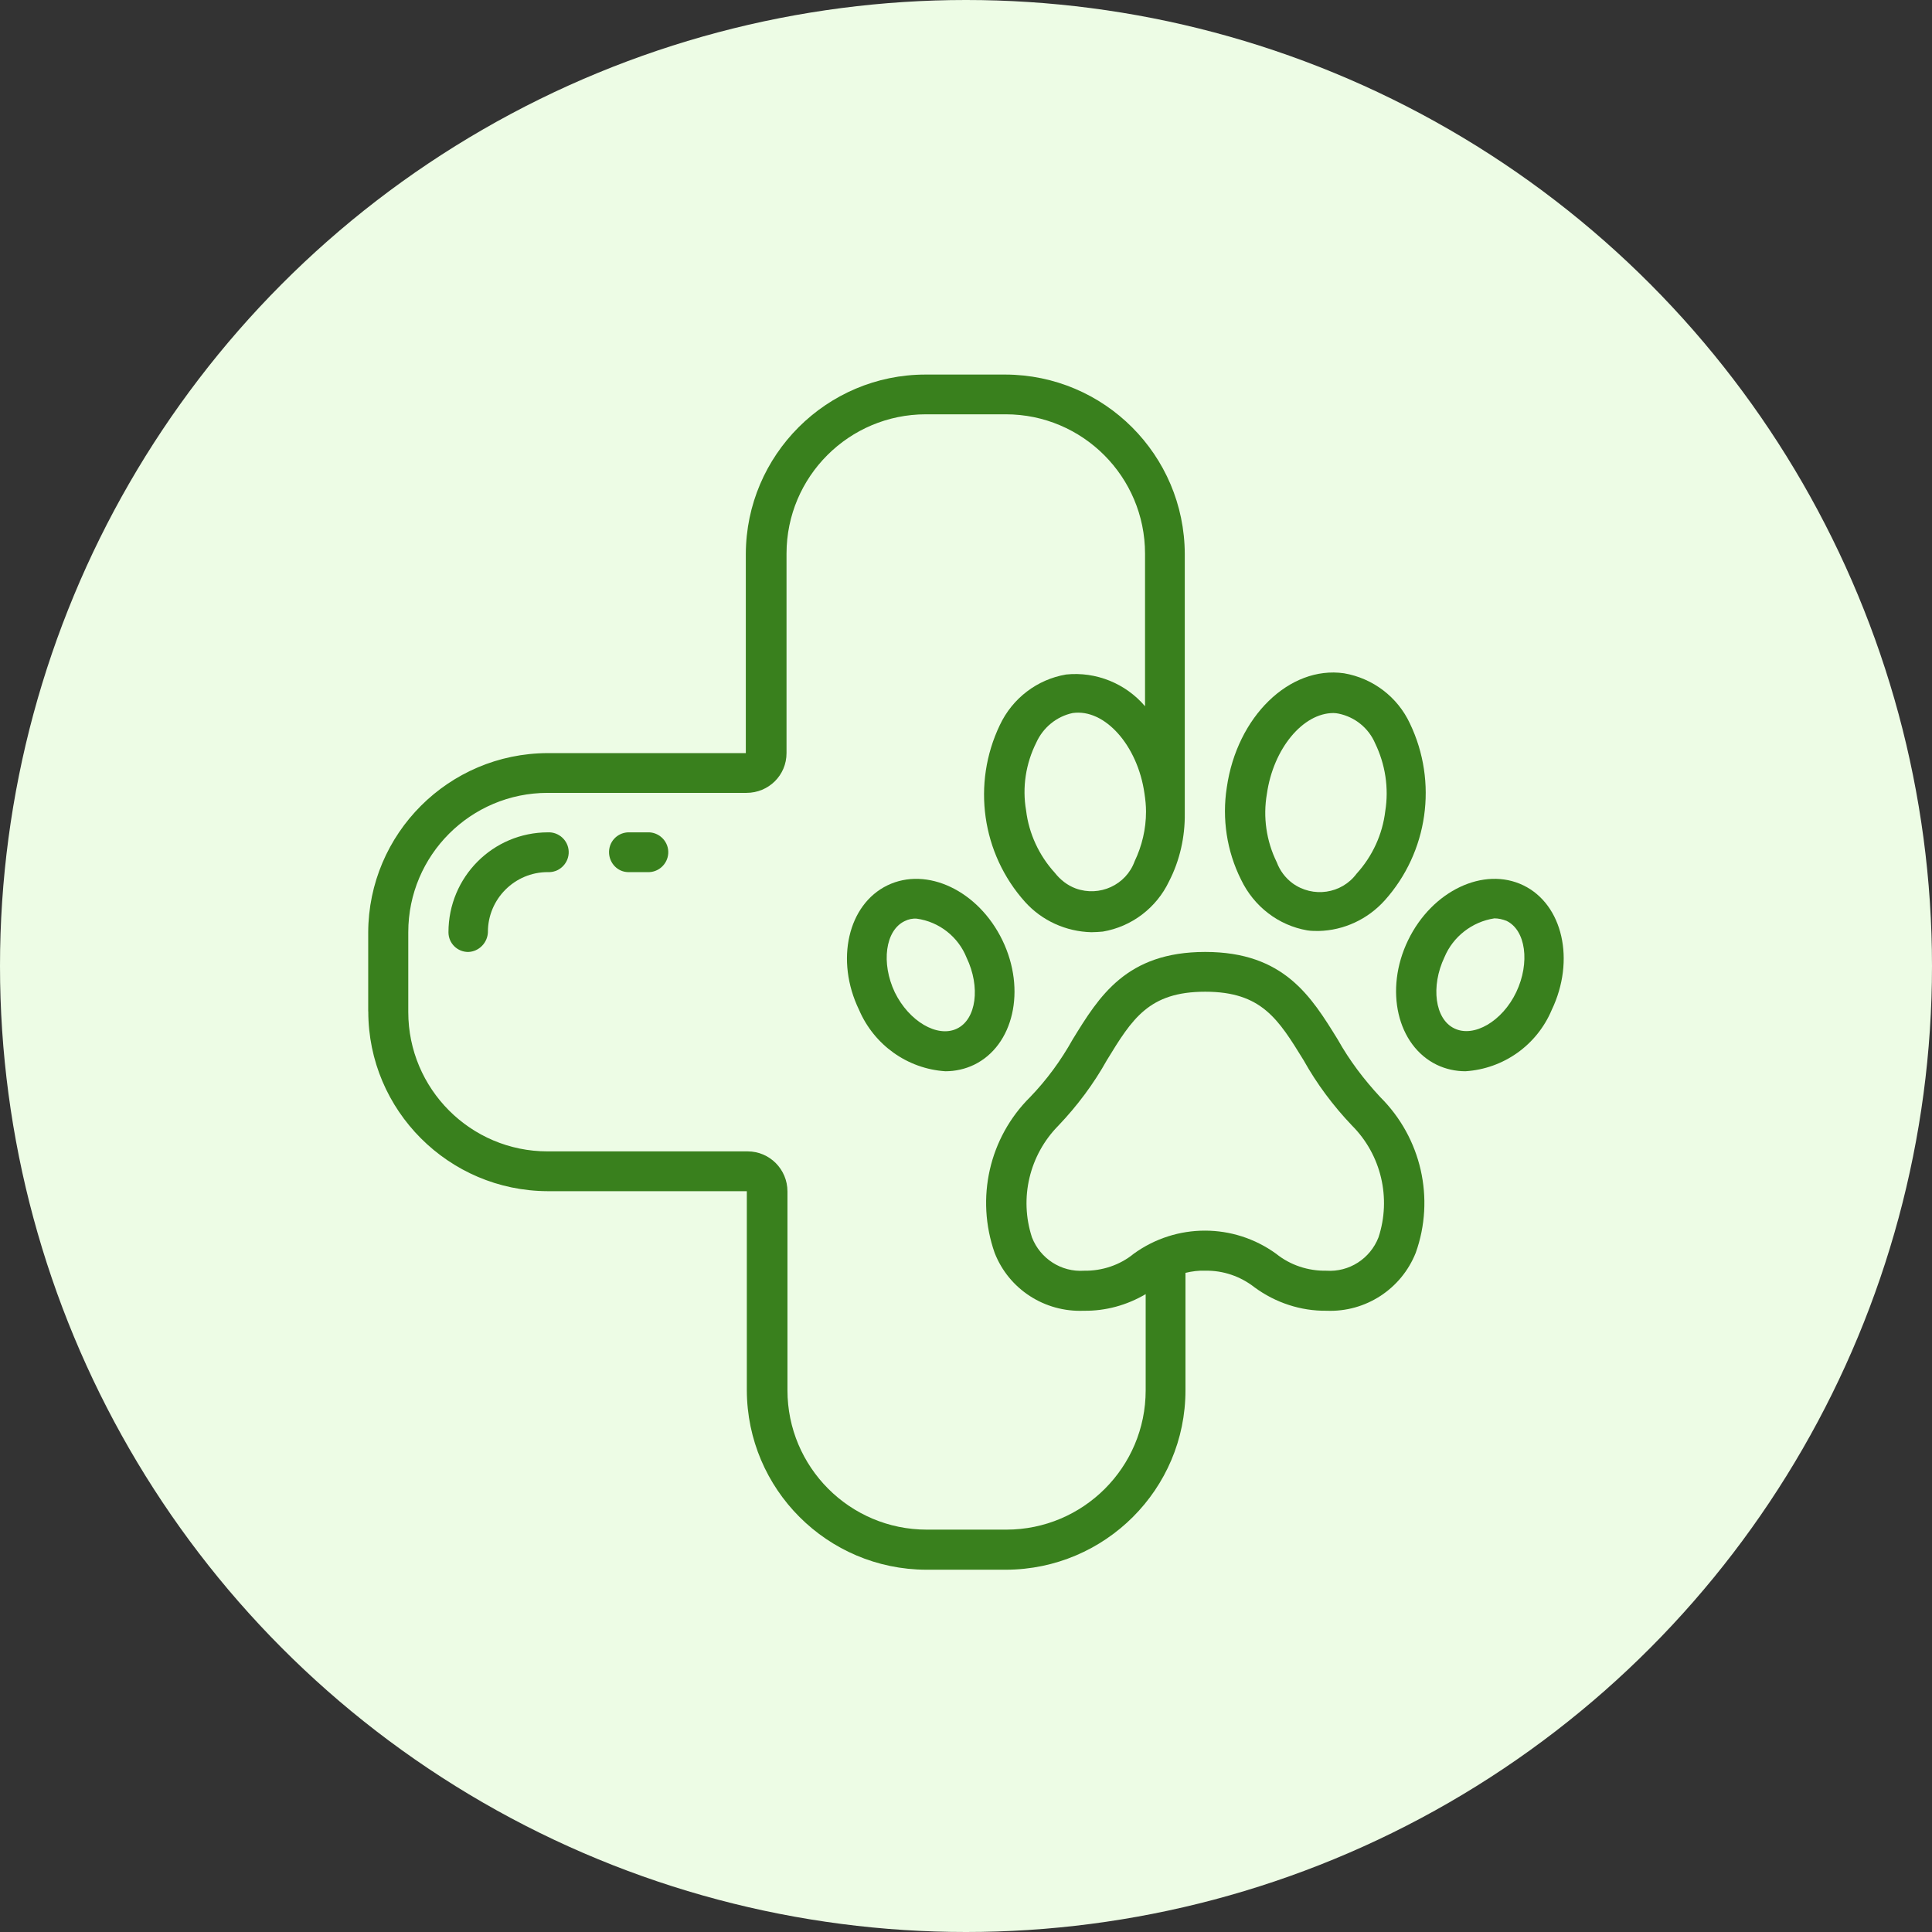
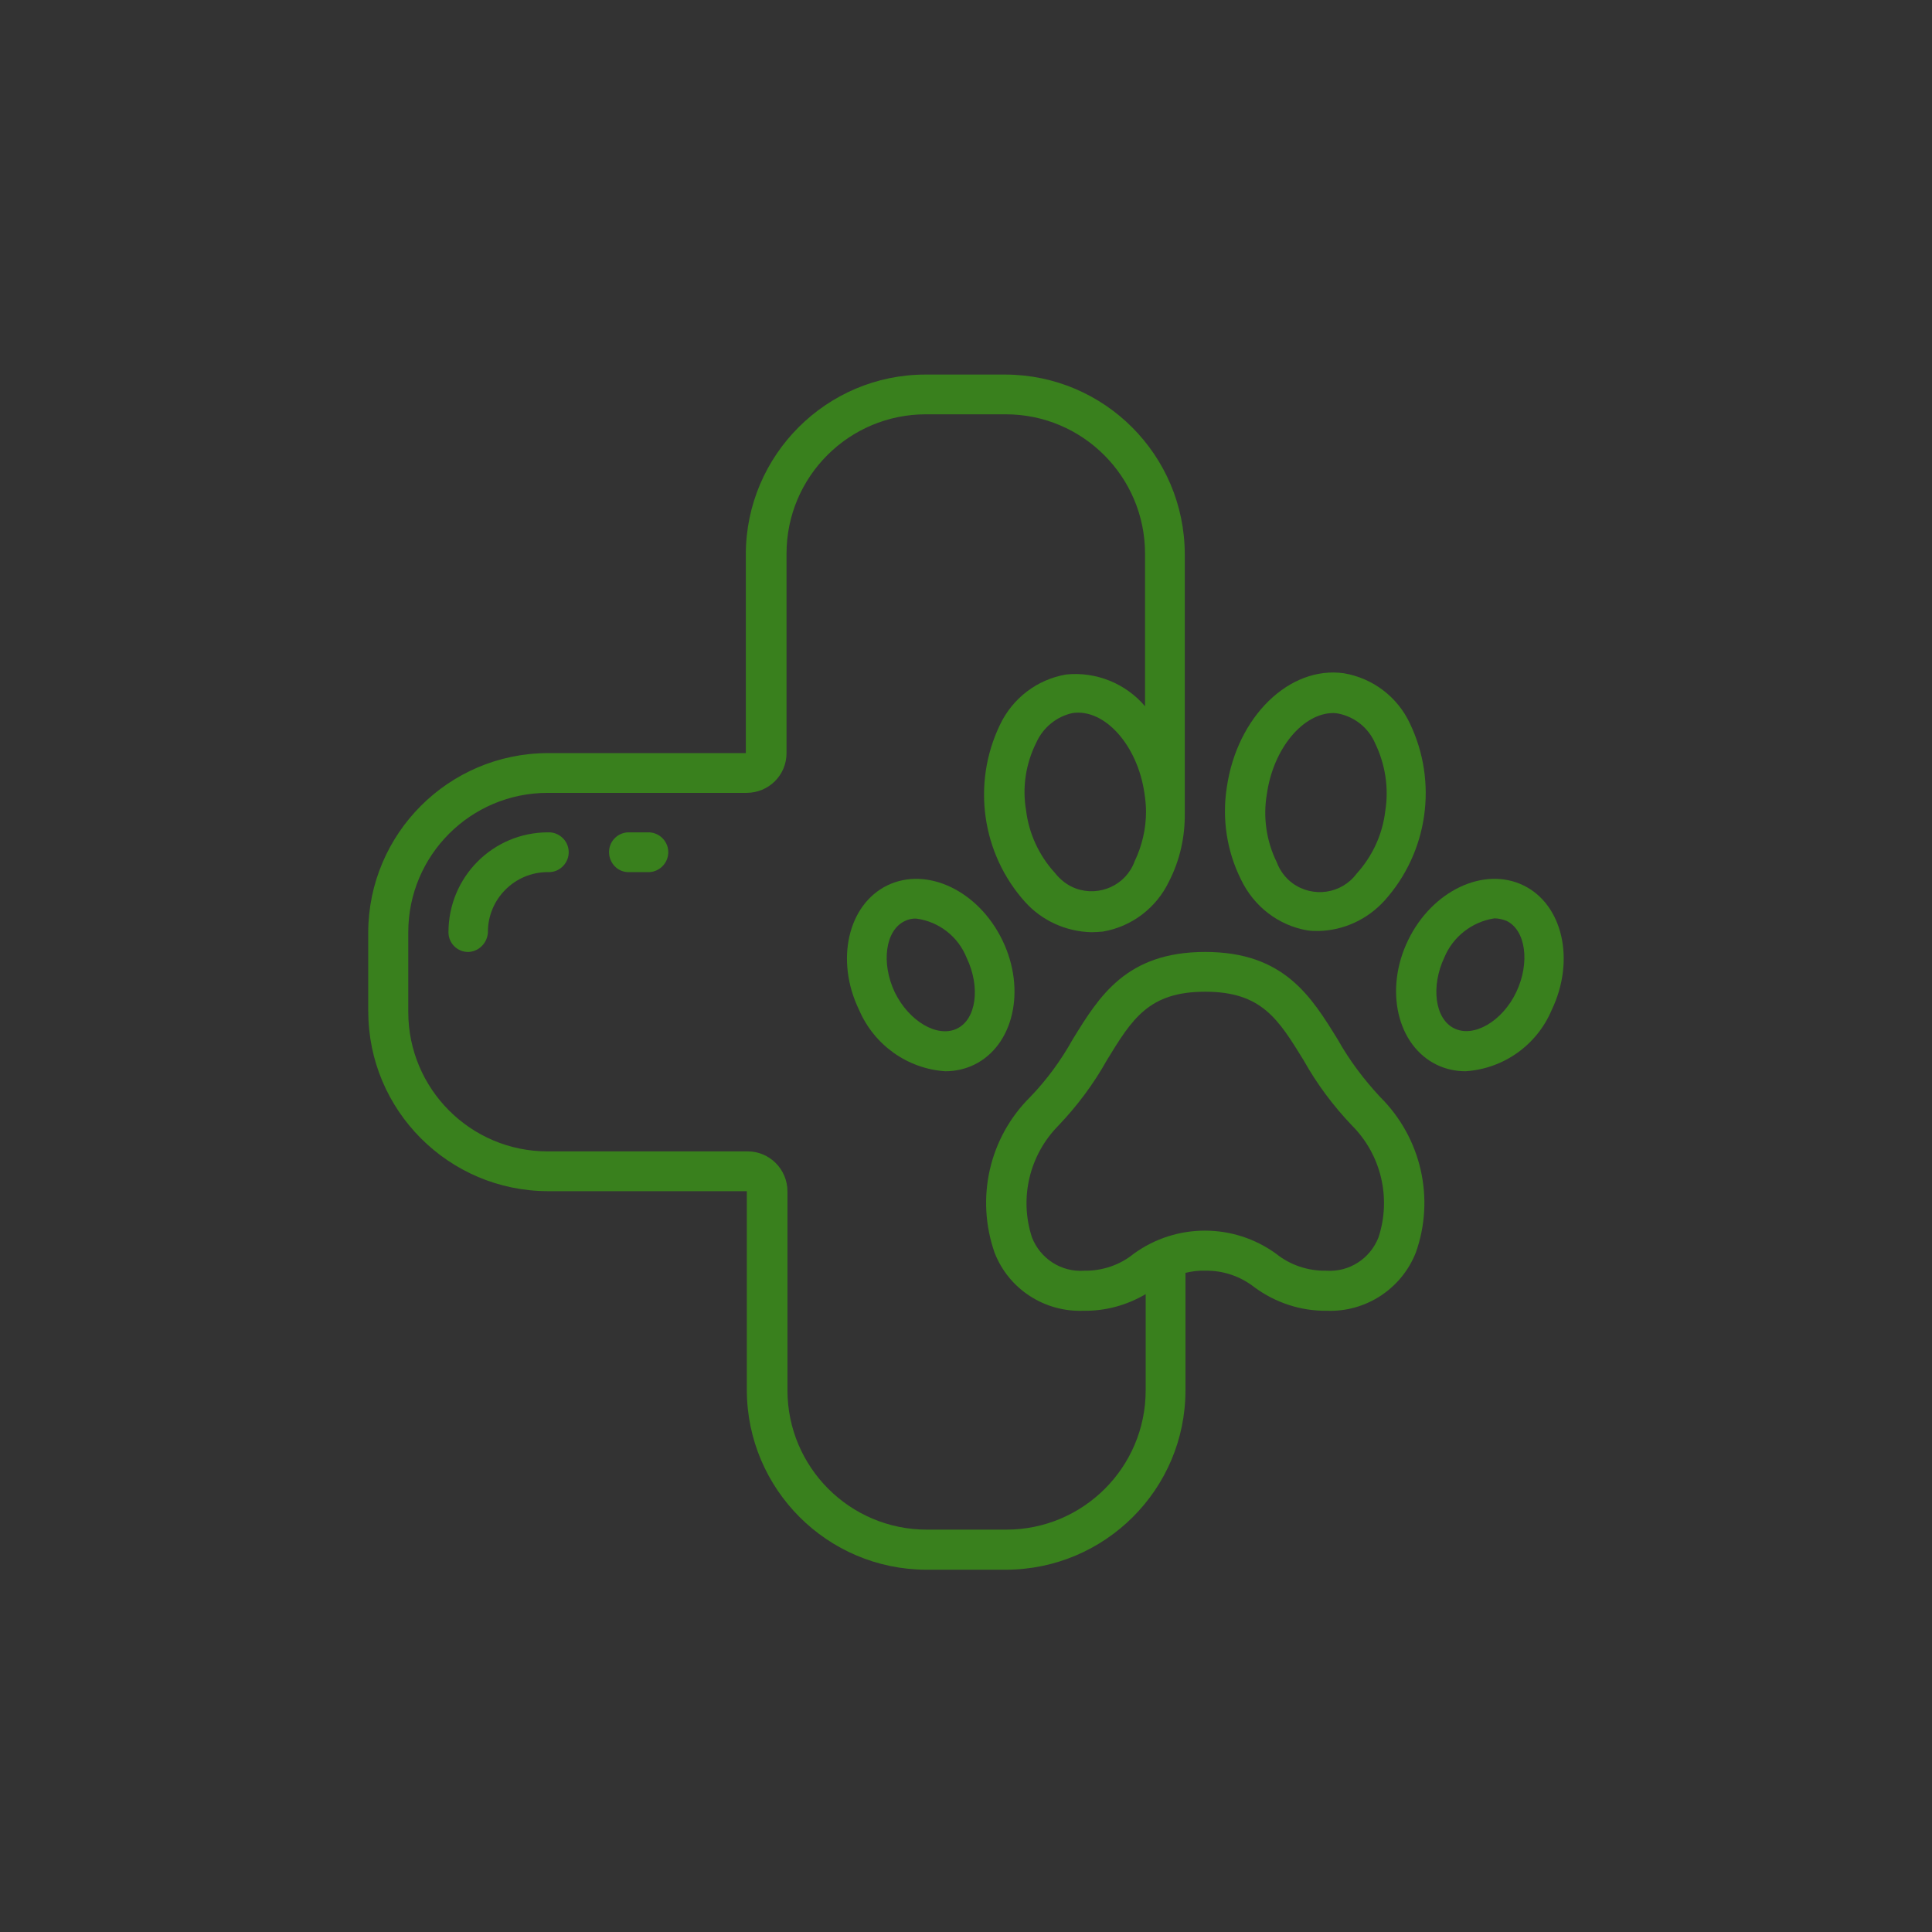
<svg xmlns="http://www.w3.org/2000/svg" id="Calque_2" viewBox="0 0 785.06 785.06">
  <rect x="0" y="0" width="785.06" height="785.06" fill="#333333" stroke="none" />
  <defs>
    <style>.cls-1{fill:#edfce5;}.cls-2{fill:#39801d;}</style>
  </defs>
  <g id="Calque_1-2">
-     <circle class="cls-1" cx="392.53" cy="392.53" r="392.53" />
    <g id="Page-1">
      <g id="_001---Vet">
        <path id="Shape" class="cls-2" d="M149.65,411c0,40.21,32.69,72.9,72.9,73.03h80.92v80.92c.13,40.21,32.69,72.78,72.9,72.9h32.44c40.21-.13,72.9-32.69,72.9-72.9v-47.73c2.63-.63,5.39-1,8.02-.88,7.27-.13,14.28,2.25,20.04,6.76,8.52,6.26,18.79,9.65,29.31,9.52,15.78,.63,30.31-8.77,36.2-23.55,7.89-22.05,2.25-46.72-14.41-63.26-6.64-7.14-12.53-14.91-17.29-23.42-10.77-17.41-21.8-35.57-53.86-35.57s-43.09,18.04-53.86,35.57c-4.76,8.52-10.52,16.41-17.29,23.42-16.66,16.53-22.17,41.09-14.41,63.26,5.76,14.78,20.29,24.18,36.2,23.55,8.89,.13,17.54-2.25,25.18-6.76v39.08c0,31.32-25.43,56.62-56.62,56.62h-32.32c-31.32,0-56.62-25.43-56.62-56.62v-80.8c0-9.02-7.27-16.28-16.16-16.28h-81.3c-31.32,0-56.62-25.43-56.62-56.62v-32.44c0-31.32,25.43-56.62,56.62-56.62h80.8c9.02,0,16.28-7.14,16.28-16.16v-81.05c0-31.32,25.43-56.62,56.62-56.62h32.44c31.32,0,56.62,25.43,56.62,56.62v62.01c-7.89-9.27-19.92-14.15-32.07-12.9-11.77,2-21.8,9.65-26.93,20.54-11.4,23.8-7.39,52.24,10.27,71.9,6.89,7.64,16.66,12.03,26.93,12.28,1.5,0,3.13-.13,4.63-.25,11.77-2,21.8-9.65,26.93-20.42,4.38-8.52,6.51-18.04,6.39-27.68v-105.35c-.13-40.21-32.69-72.78-72.9-72.9h-32.44c-40.21,0-72.9,32.69-73.03,72.9v80.92h-80.54c-40.21,.13-72.78,32.69-72.9,72.9v32.07Zm290.86,105.35c-9.27,.63-17.79-4.89-21.17-13.53-5.26-16.03-1-33.57,10.77-45.47,7.64-8.02,14.28-16.91,19.67-26.56,10.27-16.79,17.04-27.81,39.96-27.81s29.69,11.15,39.96,27.81c5.39,9.65,12.03,18.54,19.67,26.56,11.9,11.9,16.03,29.56,10.77,45.47-3.38,8.64-11.9,14.15-21.17,13.53-7.39,.13-14.66-2.25-20.42-6.89-17.29-12.53-40.59-12.53-57.87,0-5.64,4.63-12.9,7.01-20.17,6.89Zm20.54-166.35c-3.51,9.65-14.28,14.53-23.93,11.02-3.38-1.25-6.26-3.51-8.52-6.39-6.39-7.01-10.52-15.91-11.65-25.3-1.63-9.39-.13-19.04,4.13-27.56,2.76-6.14,8.27-10.65,14.78-12.03,13.03-1.88,26.43,13.15,29.19,32.69,.38,2.51,.63,4.89,.63,7.39h0c0,7.01-1.63,13.9-4.63,20.17h0Z" />
        <path id="Shape-2" class="cls-2" d="M360.6,359.76c-16.03,7.77-21.29,30.44-11.52,50.61,6.14,14.28,19.67,23.93,35.07,24.93,4.01,0,8.02-.88,11.65-2.63,16.03-7.77,21.29-30.44,11.52-50.61-9.77-20.17-30.69-30.06-46.72-22.3h0Zm28.18,58.25c-7.89,3.76-19.42-3.01-25.18-14.78-5.64-11.9-3.88-25.18,4.01-28.94,1.5-.75,3.13-1.13,4.89-1,9.14,1.25,16.91,7.39,20.29,15.91,5.64,11.77,4.01,25.05-4.01,28.81h0Z" />
        <path id="Shape-3" class="cls-2" d="M531.21,378.05c1.5,.25,3.13,.25,4.63,.25,10.27-.25,19.92-4.76,26.81-12.4,17.66-19.67,21.67-48.1,10.27-71.9-5.01-10.77-15.03-18.41-26.81-20.42-22.17-3.13-43.47,17.66-47.6,46.35-2,12.78,0,25.93,5.76,37.45,5.26,11.02,15.28,18.66,26.93,20.67h0Zm-16.41-55.49c2.63-18.41,14.66-32.82,27.06-32.82,.75,0,1.5,.13,2.13,.25,6.64,1.38,12.15,5.89,14.78,12.03,4.13,8.52,5.64,18.16,4.13,27.56-1.13,9.52-5.26,18.41-11.65,25.43-6.14,8.27-17.79,9.9-26.05,3.88-2.88-2.13-5.14-5.14-6.39-8.52-4.26-8.64-5.64-18.41-4.01-27.81Z" />
        <path id="Shape-4" class="cls-2" d="M583.82,432.67c3.63,1.75,7.64,2.63,11.65,2.63,15.53-1,29.06-10.65,35.07-24.93,9.65-20.17,4.51-42.84-11.52-50.61-16.03-7.77-37.08,2.13-46.85,22.3-9.77,20.17-4.38,42.84,11.65,50.61Zm23.42-59.5c1.63,0,3.26,.38,4.89,1,7.89,3.76,9.65,17.04,4.01,28.94-5.64,11.9-17.29,18.66-25.18,14.78-7.89-3.76-9.65-17.04-4.01-28.94,3.51-8.39,11.27-14.41,20.29-15.78h0Z" />
        <path id="Shape-5" class="cls-2" d="M198.26,378.68c0-13.4,10.9-24.3,24.3-24.3,4.51,.25,8.27-3.26,8.52-7.64,.25-4.51-3.26-8.27-7.64-8.52h-.75c-22.42,0-40.46,18.16-40.46,40.59,0,4.51,3.63,8.02,8.02,8.02h0c4.38-.13,7.89-3.76,8.02-8.14Z" />
        <path id="Shape-6" class="cls-2" d="M263.02,354.38c4.51,.25,8.27-3.26,8.52-7.64,.25-4.51-3.26-8.27-7.64-8.52h-8.77c-4.51,.25-7.89,4.01-7.64,8.52,.25,4.13,3.51,7.52,7.64,7.64h7.89Z" />
      </g>
    </g>
  </g>
</svg>